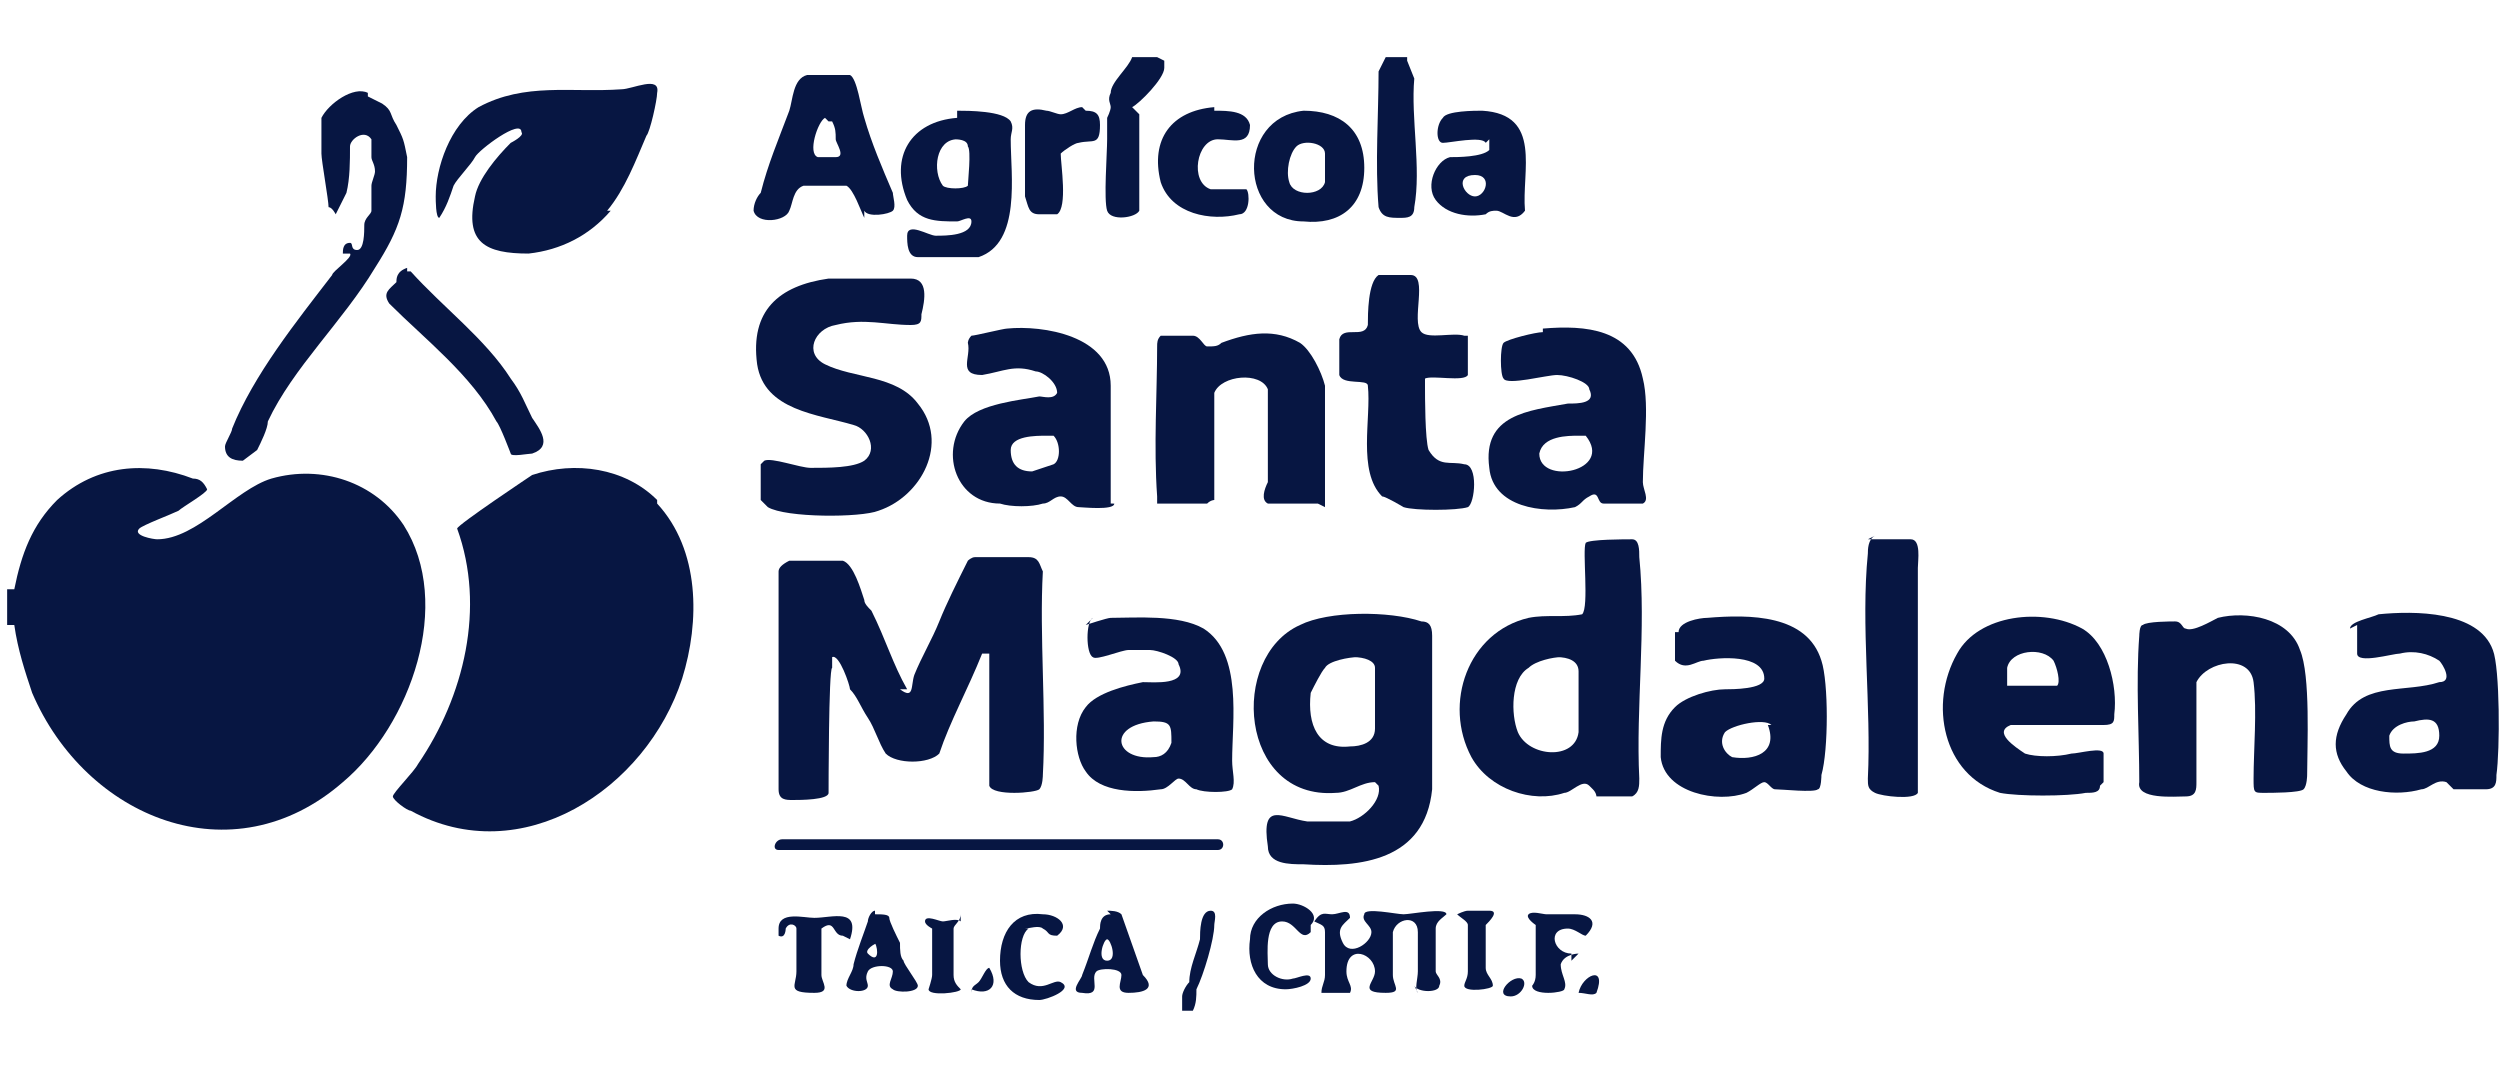
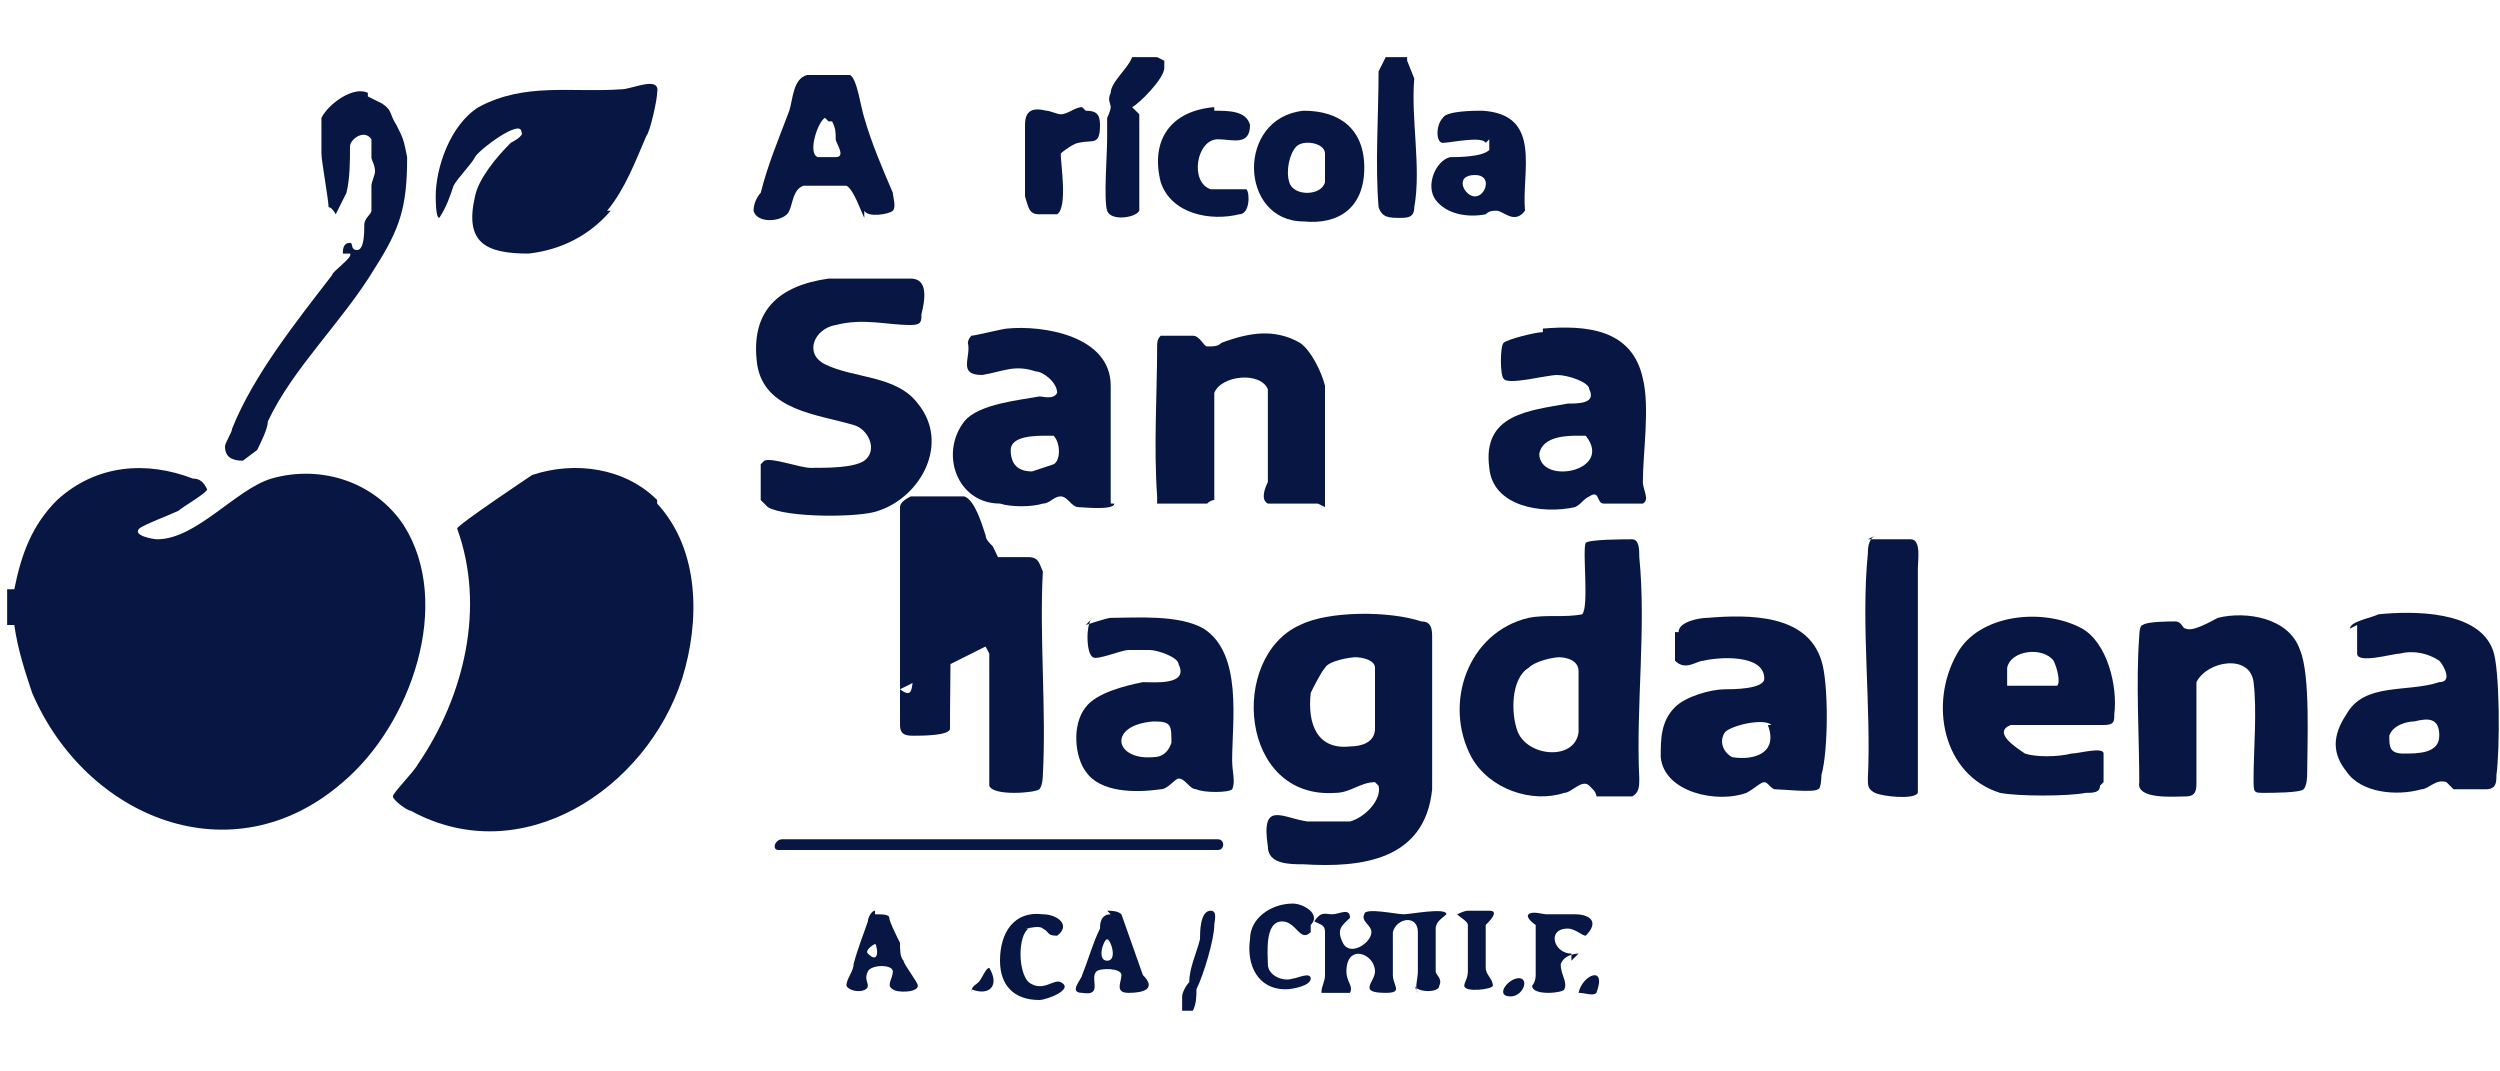
<svg xmlns="http://www.w3.org/2000/svg" id="Capa_1" version="1.1" viewBox="0 0 70 30">
  <defs>
    <style> .st0 { fill: none; } .st1 { fill: #071642; } </style>
  </defs>
  <rect class="st0" width="70" height="30" />
  <path class="st1" d="M33.3,28.3h-.2c0-.1,0-.3,0-.4,0-.1.1-.3.2-.4,0-.4.2-.8.3-1.2,0-.2,0-.8.3-.8.2,0,.1.3.1.4,0,.4-.3,1.4-.5,1.8,0,.2,0,.4-.1.6h0Z" />
  <path class="st1" d="M.2,16.5h.2c.2-1,.5-1.8,1.2-2.5,1.1-1,2.5-1.1,3.8-.6.2,0,.3.1.4.3,0,.1-.7.5-.8.6-.2.1-1,.4-1.1.5-.2.2.4.3.5.3,1.1,0,2.2-1.4,3.2-1.7,1.4-.4,2.9.1,3.7,1.3,1.4,2.2.2,5.6-1.7,7.2-3.1,2.7-7.2,1-8.7-2.5-.2-.6-.4-1.2-.5-1.9h-.2v-1.1h0Z" />
  <path class="st1" d="M18.4,14.1c1.2,1.3,1.2,3.3.7,4.9-1,3.1-4.5,5.4-7.6,3.7-.1,0-.5-.3-.5-.4s.6-.7.7-.9c1.3-1.9,1.9-4.4,1.1-6.6h0c0-.1,2.1-1.5,2.1-1.5,1.2-.4,2.6-.2,3.5.7h0Z" />
-   <path class="st1" d="M25.2,19.3c.4.3.3-.1.4-.4.2-.5.5-1,.7-1.5.2-.5.5-1.1.8-1.7,0,0,.1-.1.2-.1.2,0,1.2,0,1.5,0,.3,0,.3.2.4.4-.1,1.8.1,3.9,0,5.7,0,0,0,.3-.1.4-.1.1-1.3.2-1.4-.1v-3.7c0,0-.2,0-.2,0-.4,1-.9,1.9-1.2,2.8-.3.3-1.2.3-1.5,0-.2-.3-.3-.7-.5-1s-.3-.6-.5-.8c0-.1-.3-1-.5-.9v.3c-.1,0-.1,3.5-.1,3.5,0,.2-.8.2-1,.2s-.4,0-.4-.3v-6.1c0-.1.1-.2.3-.3.2,0,1.3,0,1.5,0,.3.1.5.8.6,1.1,0,.1.1.2.2.3.4.8.6,1.5,1,2.2h0Z" />
+   <path class="st1" d="M25.2,19.3c.4.3.3-.1.4-.4.2-.5.5-1,.7-1.5.2-.5.5-1.1.8-1.7,0,0,.1-.1.2-.1.2,0,1.2,0,1.5,0,.3,0,.3.2.4.4-.1,1.8.1,3.9,0,5.7,0,0,0,.3-.1.4-.1.1-1.3.2-1.4-.1v-3.7s-.3-.6-.5-.8c0-.1-.3-1-.5-.9v.3c-.1,0-.1,3.5-.1,3.5,0,.2-.8.2-1,.2s-.4,0-.4-.3v-6.1c0-.1.1-.2.3-.3.2,0,1.3,0,1.5,0,.3.1.5.8.6,1.1,0,.1.1.2.2.3.4.8.6,1.5,1,2.2h0Z" />
  <path class="st1" d="M38.5,21.9c-.4,0-.7.3-1.1.3-2.7.2-3-3.8-1-4.7.8-.4,2.5-.4,3.4-.1.2,0,.3.1.3.4,0,1.4,0,2.9,0,4.3-.2,2-2,2.2-3.6,2.1-.4,0-1,0-1-.5-.2-1.3.4-.8,1.1-.7.3,0,.9,0,1.2,0,.4-.1.9-.6.8-1h0ZM38,18.4c-.2,0-.8.1-.9.3-.1.1-.3.5-.4.7-.1.9.2,1.6,1.1,1.5.3,0,.7-.1.7-.5,0-.2,0-1.4,0-1.7,0-.2-.3-.3-.6-.3h0Z" />
  <path class="st1" d="M44.5,22c-.2-.2-.5.2-.7.2-.9.3-2.1-.1-2.6-1-.8-1.5-.1-3.5,1.6-3.9.5-.1,1,0,1.5-.1.2-.2,0-1.8.1-2,.1-.1,1.1-.1,1.3-.1.2,0,.2.3.2.5.2,2-.1,4.2,0,6.2,0,.2,0,.4-.2.5-.2,0-.9,0-1,0,0,0,0-.1-.1-.2h0ZM43.7,18.4c-.2,0-.7.1-.9.3-.5.3-.5,1.3-.3,1.8.3.7,1.6.8,1.7,0,0-.3,0-1.4,0-1.7,0-.3-.3-.4-.6-.4h0Z" />
  <path class="st1" d="M17.1,5.9c-.6.7-1.4,1.1-2.3,1.2-1.2,0-1.8-.3-1.5-1.6.1-.5.6-1.1,1-1.5,0,0,.4-.2.3-.3,0-.4-1.2.5-1.3.7-.1.2-.5.6-.6.8-.1.3-.2.6-.4.9-.1,0-.1-.5-.1-.6,0-.8.4-2,1.2-2.5,1.3-.7,2.6-.4,4-.5.3,0,1.1-.4,1,.1,0,.2-.2,1.1-.3,1.2-.3.7-.6,1.5-1.1,2.1h0Z" />
  <path class="st1" d="M21.4,12.9s0,0,0,0c.2-.1,1,.2,1.3.2.5,0,1.2,0,1.5-.2.4-.3.1-.9-.3-1-1-.3-2.5-.4-2.7-1.7-.2-1.5.6-2.2,2-2.4.5,0,1.8,0,2.3,0s.4.6.3,1c0,.2,0,.3-.3.3-.7,0-1.3-.2-2.1,0-.6.1-.9.8-.3,1.1.8.4,2,.3,2.6,1.1.9,1.1.1,2.6-1.1,3-.5.2-2.6.2-3.1-.1,0,0-.2-.2-.2-.2v-1Z" />
  <path class="st1" d="M36.9,14.1c0,0-1.3,0-1.4,0-.2-.1-.1-.4,0-.6,0-.6,0-2.1,0-2.6-.2-.5-1.3-.4-1.5.1v3s-.1,0-.2.1c-.2,0-1.3,0-1.4,0,0,0,0-.2,0-.2-.1-1.4,0-2.9,0-4.2,0-.1,0-.2.1-.3,0,0,.8,0,.9,0,.2,0,.3.3.4.3.2,0,.3,0,.4-.1.8-.3,1.5-.4,2.2,0,.3.2.6.8.7,1.2,0,.8,0,2.4,0,3.2,0,0,0,.2,0,.2h0Z" />
  <path class="st1" d="M64.5,22.1c-.1.1-.9.1-1.1.1-.3,0-.3,0-.3-.4,0-.8.1-1.9,0-2.7s-1.3-.6-1.6,0c0,.9,0,1.9,0,2.8,0,.2,0,.4-.3.4-.3,0-1.4.1-1.3-.4,0-1.3-.1-2.8,0-4.1,0,0,0-.3.1-.3.1-.1.8-.1.9-.1.2,0,.2.2.3.2.2.1.7-.2.9-.3.8-.2,2,0,2.3.9.3.7.2,2.7.2,3.5,0,0,0,.3-.1.4h0Z" />
  <path class="st1" d="M30.4,17.5c0,0,.6-.2.7-.2.7,0,1.9-.1,2.6.3,1.1.7.8,2.6.8,3.7,0,.3.1.6,0,.8-.1.1-.8.1-1,0-.2,0-.3-.3-.5-.3-.1,0-.3.3-.5.3-.7.1-1.7.1-2.1-.5-.3-.4-.4-1.3,0-1.8.3-.4,1.1-.6,1.6-.7.3,0,1.3.1,1-.5,0-.2-.6-.4-.8-.4,0,0-.5,0-.6,0-.2,0-.9.3-1,.2-.2-.1-.2-1,0-1.1h0ZM32.3,20.2c-1.3.1-1.1,1.1,0,1,.2,0,.4-.1.5-.4,0-.5,0-.6-.5-.6h0Z" />
  <path class="st1" d="M47,17.7c0-.3.6-.4.8-.4,1.2-.1,2.8-.1,3.2,1.2.2.6.2,2.5,0,3.2,0,0,0,.4-.1.4-.1.1-1,0-1.2,0-.1,0-.2-.2-.3-.2-.1,0-.3.2-.5.3-.8.3-2.3,0-2.4-1,0-.5,0-1,.4-1.4.3-.3,1-.5,1.4-.5.2,0,1.1,0,1.1-.3,0-.7-1.3-.6-1.7-.5-.2,0-.5.3-.8,0,0-.2,0-.6,0-.8h0ZM49.6,20.3c-.2-.2-1.1,0-1.3.2-.2.3,0,.6.2.7.6.1,1.3-.1,1-.9Z" />
  <path class="st1" d="M43.2,9.2c1.2-.1,2.5,0,2.8,1.4.2.8,0,2.1,0,2.9,0,.2.2.5,0,.6-.1,0-1,0-1.1,0-.2,0-.1-.4-.4-.2-.2.1-.2.2-.4.3-.9.2-2.3,0-2.4-1.1-.2-1.5,1.1-1.6,2.2-1.8.3,0,.8,0,.6-.4,0-.2-.6-.4-.9-.4-.3,0-1.4.3-1.5.1-.1-.1-.1-.9,0-1,.1-.1.9-.3,1.1-.3h0ZM44.2,12.2c-.3,0-1,0-1.1.5,0,.9,2.1.5,1.3-.5,0,0-.2,0-.2,0h0Z" />
  <path class="st1" d="M65.8,17.6c0-.2.6-.3.8-.4,1-.1,2.8-.1,3.2,1,.2.5.2,2.8.1,3.5,0,.2,0,.4-.3.4-.2,0-.7,0-.9,0,0,0-.1-.1-.2-.2-.3-.1-.5.2-.7.2-.7.2-1.7.1-2.1-.5-.4-.5-.4-1,0-1.6.5-.9,1.7-.6,2.6-.9.4,0,.1-.5,0-.6-.3-.2-.7-.3-1.1-.2-.2,0-1.2.3-1.2,0v-.8h0ZM67.6,20.2c-.2,0-.6.1-.7.4,0,.3,0,.5.4.5.4,0,1,0,1-.5,0-.5-.3-.5-.7-.4h0Z" />
  <path class="st1" d="M31.2,14.1c0,.2-.9.1-1,.1-.2,0-.3-.3-.5-.3s-.3.2-.5.2c-.3.1-.9.1-1.2,0-1.2,0-1.7-1.4-1-2.3.4-.5,1.6-.6,2.1-.7.1,0,.4.1.5-.1,0-.3-.4-.6-.6-.6-.6-.2-.9,0-1.5.1-.7,0-.3-.5-.4-.9,0,0,0-.1.1-.2.1,0,.9-.2,1-.2,1-.1,2.9.2,2.9,1.6v3.3h0ZM29.3,12.2c-.3,0-1,0-1,.4s.2.6.6.6c0,0,.6-.2.6-.2.2-.1.2-.6,0-.8,0,0-.2,0-.2,0h0Z" />
  <path class="st1" d="M58.8,22c0,.2-.2.2-.4.2-.5.1-1.9.1-2.4,0-1.6-.5-2-2.5-1.2-3.9.6-1.1,2.4-1.3,3.5-.7.7.4,1,1.6.9,2.4,0,.2,0,.3-.3.3-.8,0-1.8,0-2.6,0-.5.2.1.6.4.8.3.1.9.1,1.3,0,.2,0,.9-.2.9,0s0,.7,0,.8h0ZM57.6,19.2c.1-.1,0-.5-.1-.7-.3-.4-1.2-.3-1.3.2,0,.1,0,.5,0,.5.1,0,.9,0,1.1,0,0,0,.2,0,.2,0h0Z" />
-   <path class="st1" d="M41.1,9.4c0,0,0,1.1,0,1.1-.1.2-1,0-1.2.1,0,0,0,.1,0,.2,0,.3,0,1.5.1,1.8.3.5.6.3,1,.4.4,0,.3,1.1.1,1.2-.3.1-1.5.1-1.8,0,0,0-.5-.3-.6-.3-.7-.7-.3-2.2-.4-3.1,0-.2-.7,0-.8-.3,0-.1,0-.9,0-1,.1-.4.7,0,.8-.4,0-.3,0-1.2.3-1.4.1,0,.7,0,.9,0,.5,0,0,1.3.3,1.6.2.2.9,0,1.2.1h0Z" />
  <path class="st1" d="M10.3,2.7s.4.2.4.2c.3.2.2.3.4.6.2.4.2.4.3.9,0,1.4-.2,2-.9,3.1-.9,1.5-2.3,2.8-3,4.3,0,.2-.2.6-.3.8,0,0-.4.3-.4.3-.3,0-.5-.1-.5-.4,0-.1.2-.4.2-.5.6-1.5,1.8-3,2.8-4.3,0-.1.6-.5.5-.6h-.2c0-.1,0-.3.2-.3.1,0,0,.2.2.2.2,0,.2-.5.2-.7,0-.2.2-.3.2-.4,0-.2,0-.5,0-.7,0-.1.1-.3.1-.4,0-.2-.1-.3-.1-.4,0-.2,0-.3,0-.5-.2-.3-.6,0-.6.2,0,.4,0,.9-.1,1.3,0,0-.3.6-.3.6,0,0-.1-.2-.2-.2,0-.2-.2-1.3-.2-1.5,0-.1,0-.2,0-.3,0-.2,0-.5,0-.7.2-.4.9-.9,1.3-.7h0Z" />
  <path class="st1" d="M52.3,15.1c0,0,1,0,1.2,0,.3,0,.2.6.2.8,0,1.8,0,3.7,0,5.5s0,.6,0,.8c-.1.2-1,.1-1.2,0s-.2-.2-.2-.4c.1-2-.2-4.3,0-6.3,0-.1,0-.4.2-.5Z" />
-   <path class="st1" d="M26.8,3.1c.3,0,1.3,0,1.5.3.1.2,0,.3,0,.5,0,1,.3,2.9-.9,3.3-.2,0-1.5,0-1.7,0-.3,0-.3-.4-.3-.6,0-.4.6,0,.8,0,.3,0,1,0,1-.4,0-.2-.3,0-.4,0-.6,0-1.1,0-1.4-.6-.5-1.2.1-2.2,1.4-2.3h0ZM26.8,3.9c-.6,0-.7.9-.4,1.3.1.1.6.1.7,0,0-.1.1-1,0-1.1,0-.2-.3-.2-.4-.2Z" />
  <path class="st1" d="M24.2,6.1c-.1-.2-.3-.8-.5-.9-.1,0-1.1,0-1.2,0-.3.1-.3.5-.4.7-.1.3-.9.4-1,0,0-.2.1-.4.2-.5.2-.8.5-1.5.8-2.3.1-.3.1-.9.5-1,.2,0,1,0,1.2,0,.2.1.3.9.4,1.2.2.7.5,1.4.8,2.1,0,.1.1.4,0,.5s-.7.2-.8,0h0ZM23.1,3.3c-.2.1-.5,1-.2,1.1,0,0,.4,0,.5,0,.3,0,0-.4,0-.5,0-.2,0-.3-.1-.5h-.1s0,0,0,0Z" />
-   <path class="st1" d="M11.4,7.6h.1c.9,1,2.1,1.9,2.8,3,.3.4.4.7.6,1.1.2.3.6.8,0,1-.1,0-.6.1-.6,0,0,0-.3-.8-.4-.9-.7-1.3-2-2.3-3-3.3-.2-.3,0-.4.2-.6,0-.1,0-.3.3-.4h0Z" />
  <path class="st1" d="M36.5,3.1c1,0,1.7.5,1.7,1.6s-.7,1.6-1.7,1.5c-1.8,0-1.9-2.9,0-3.1h0ZM36.3,4.1c-.2.2-.3.7-.2,1,.1.4.9.4,1,0,0-.1,0-.7,0-.8,0-.3-.6-.4-.8-.2h0Z" />
  <path class="st1" d="M41.6,4c-.1-.2-1,0-1.2,0-.2,0-.2-.5,0-.7.1-.2.9-.2,1.1-.2,1.7.1,1.1,1.7,1.2,2.8-.3.4-.6,0-.8,0-.1,0-.2,0-.3.1-.5.1-1.1,0-1.4-.4-.3-.4,0-1.1.4-1.2.2,0,.9,0,1.1-.2,0,0,0-.2,0-.3h0ZM41.3,4.9c-.6,0-.3.6,0,.6.3,0,.5-.6,0-.6Z" />
  <path class="st1" d="M34,3.1c.4,0,.9,0,1,.4,0,.6-.5.4-.9.4-.6,0-.8,1.2-.2,1.4.2,0,.9,0,1,0,.1.1.1.7-.2.7-.8.2-1.9,0-2.2-.9-.3-1.2.3-2,1.5-2.1h0Z" />
  <path class="st1" d="M39.7,27.8c-.1-.1,0-.4,0-.6,0-.2,0-.9,0-1.1,0-.5-.6-.4-.7,0,0,.2,0,1,0,1.2,0,.3.3.5-.2.5-.8,0-.3-.3-.3-.6,0-.5-.8-.8-.8,0,0,.3.2.4.1.6,0,0-.7,0-.8,0,0-.2.1-.3.1-.5,0-.2,0-1,0-1.2,0-.2-.1-.2-.3-.3h0c.2-.3.3-.2.5-.2s.5-.2.5.1c-.2.2-.4.3-.2.7.2.4.8,0,.8-.3,0-.2-.3-.3-.2-.5,0-.2.9,0,1.1,0s1.2-.2,1.2,0c-.1.1-.3.2-.3.4,0,.2,0,1,0,1.2,0,.1.2.2.1.4,0,.2-.6.2-.7,0h0Z" />
  <path class="st1" d="M39.4,1.7l.2.5c-.1,1.1.2,2.5,0,3.6,0,.3-.2.3-.4.3-.3,0-.5,0-.6-.3-.1-1.2,0-2.6,0-3.8l.2-.4h.6,0Z" />
  <path class="st1" d="M32.6,1.7c0,0,0,.2,0,.2,0,.3-.7,1-.9,1.1,0,0,.1.1.2.2,0,0,0,.2,0,.3v2.4c-.1.2-.8.3-.9,0s0-1.6,0-2c0-.2,0-.5,0-.6,0,0,.1-.2.1-.3,0-.1-.1-.2,0-.4,0-.3.5-.7.6-1h.7Z" />
  <path class="st1" d="M30.4,3.1c.3,0,.4.1.4.4,0,.6-.2.4-.6.5-.1,0-.4.2-.5.3,0,.3.2,1.5-.1,1.7-.1,0-.4,0-.5,0-.3,0-.3-.2-.4-.5,0-.5,0-1.5,0-2,0-.4.2-.5.6-.4.1,0,.3.1.4.1.2,0,.4-.2.6-.2h0Z" />
  <path class="st1" d="M21.8,23.8c-.2,0-.1-.3.1-.3,0,0,.2,0,.3,0,3.9,0,7.7,0,11.6,0,.1,0,.2,0,.3,0,.2,0,.2.3,0,.3,0,0-12.4,0-12.4,0Z" />
  <path class="st1" d="M24.5,25.6c.2,0,.4,0,.4.1,0,.1.2.5.3.7,0,.2,0,.4.1.5,0,.1.4.6.4.7,0,.2-.6.2-.7.1-.2-.1,0-.3,0-.5s-.6-.2-.7,0c-.1.2,0,.3,0,.4,0,.2-.5.2-.6,0,0-.2.2-.4.2-.6.1-.4.3-.9.4-1.2,0-.1.1-.3.2-.3h0ZM24.6,26.4c-.1,0-.4.2-.3.3h0c.3.3.3-.1.2-.3Z" />
  <path class="st1" d="M31,25.5c.1,0,.3,0,.4.1l.6,1.7c.4.4,0,.5-.4.5-.4,0-.2-.3-.2-.5,0-.2-.6-.2-.7-.1-.2.2.2.7-.4.6-.4,0,0-.4,0-.5.2-.5.3-.9.5-1.3,0-.1,0-.4.3-.4ZM31,26.3c-.1,0-.3.6,0,.6s.1-.6,0-.6Z" />
-   <path class="st1" d="M23.6,26.2c-.3,0-.2-.5-.6-.2,0,.4,0,.9,0,1.3,0,.2.3.5-.2.5-.8,0-.5-.2-.5-.6,0-.1,0-1.1,0-1.2,0-.1-.2-.2-.3,0,0,0,0,.3-.2.2,0,0,0-.2,0-.2,0-.5.7-.3,1-.3.5,0,1.3-.3,1,.6h0Z" />
  <path class="st1" d="M44.2,26.7s-.4,0-.5.3c0,.3.2.5.1.7,0,.1-.9.2-.9-.1,0,0,.1-.1.1-.3,0-.2,0-1.3,0-1.4,0,0-.3-.2-.2-.3s.4,0,.5,0c.2,0,.5,0,.8,0,.4,0,.7.2.3.6-.1,0-.3-.2-.5-.2-.6,0-.4.7.1.7,0,0,0,.1,0,.2h0Z" />
  <path class="st1" d="M36.7,26.1c-.3.3-.4-.3-.8-.3-.5,0-.4.9-.4,1.2,0,.3.4.5.7.4.1,0,.5-.2.5,0s-.5.3-.7.3c-.8,0-1.1-.7-1-1.4,0-.6.6-1,1.2-1,.3,0,.8.3.5.6h0Z" />
  <path class="st1" d="M28.8,26c-.3.2-.3,1.2,0,1.5.4.3.7-.1.9,0,.4.2-.4.5-.6.5-.7,0-1.1-.4-1.1-1.1,0-.8.4-1.4,1.2-1.3.4,0,.8.3.4.6-.3,0-.2-.1-.4-.2-.1-.1-.4,0-.5,0Z" />
-   <path class="st1" d="M26.9,25.6h0c0,.2-.2.3-.2.4,0,.1,0,1.1,0,1.3s.1.3.2.4c0,.1-.9.2-.9,0,0,0,.1-.3.1-.4,0-.2,0-1.2,0-1.3,0,0-.2-.1-.2-.2,0-.2.4,0,.5,0s.4-.1.5,0h0Z" />
  <path class="st1" d="M41,25.5c0,0,.6,0,.7,0,.3,0,0,.3-.1.4,0,.2,0,.7,0,.9s0,.2,0,.3c0,.2.2.3.2.5,0,.1-.8.2-.8,0,0-.1.1-.2.1-.4,0-.2,0-1.1,0-1.3,0-.1-.2-.2-.3-.3,0,0,.2-.1.3-.1h0Z" />
  <path class="st1" d="M27.2,27.8c0-.2.1-.2.2-.3s.2-.4.3-.4c.3.5,0,.8-.5.6h0Z" />
  <path class="st1" d="M44.2,27.8c.1-.5.8-.8.5,0-.1.1-.3,0-.5,0Z" />
  <path class="st1" d="M42.6,27.4c.2.1,0,.5-.3.5-.5,0,0-.6.3-.5Z" />
</svg>